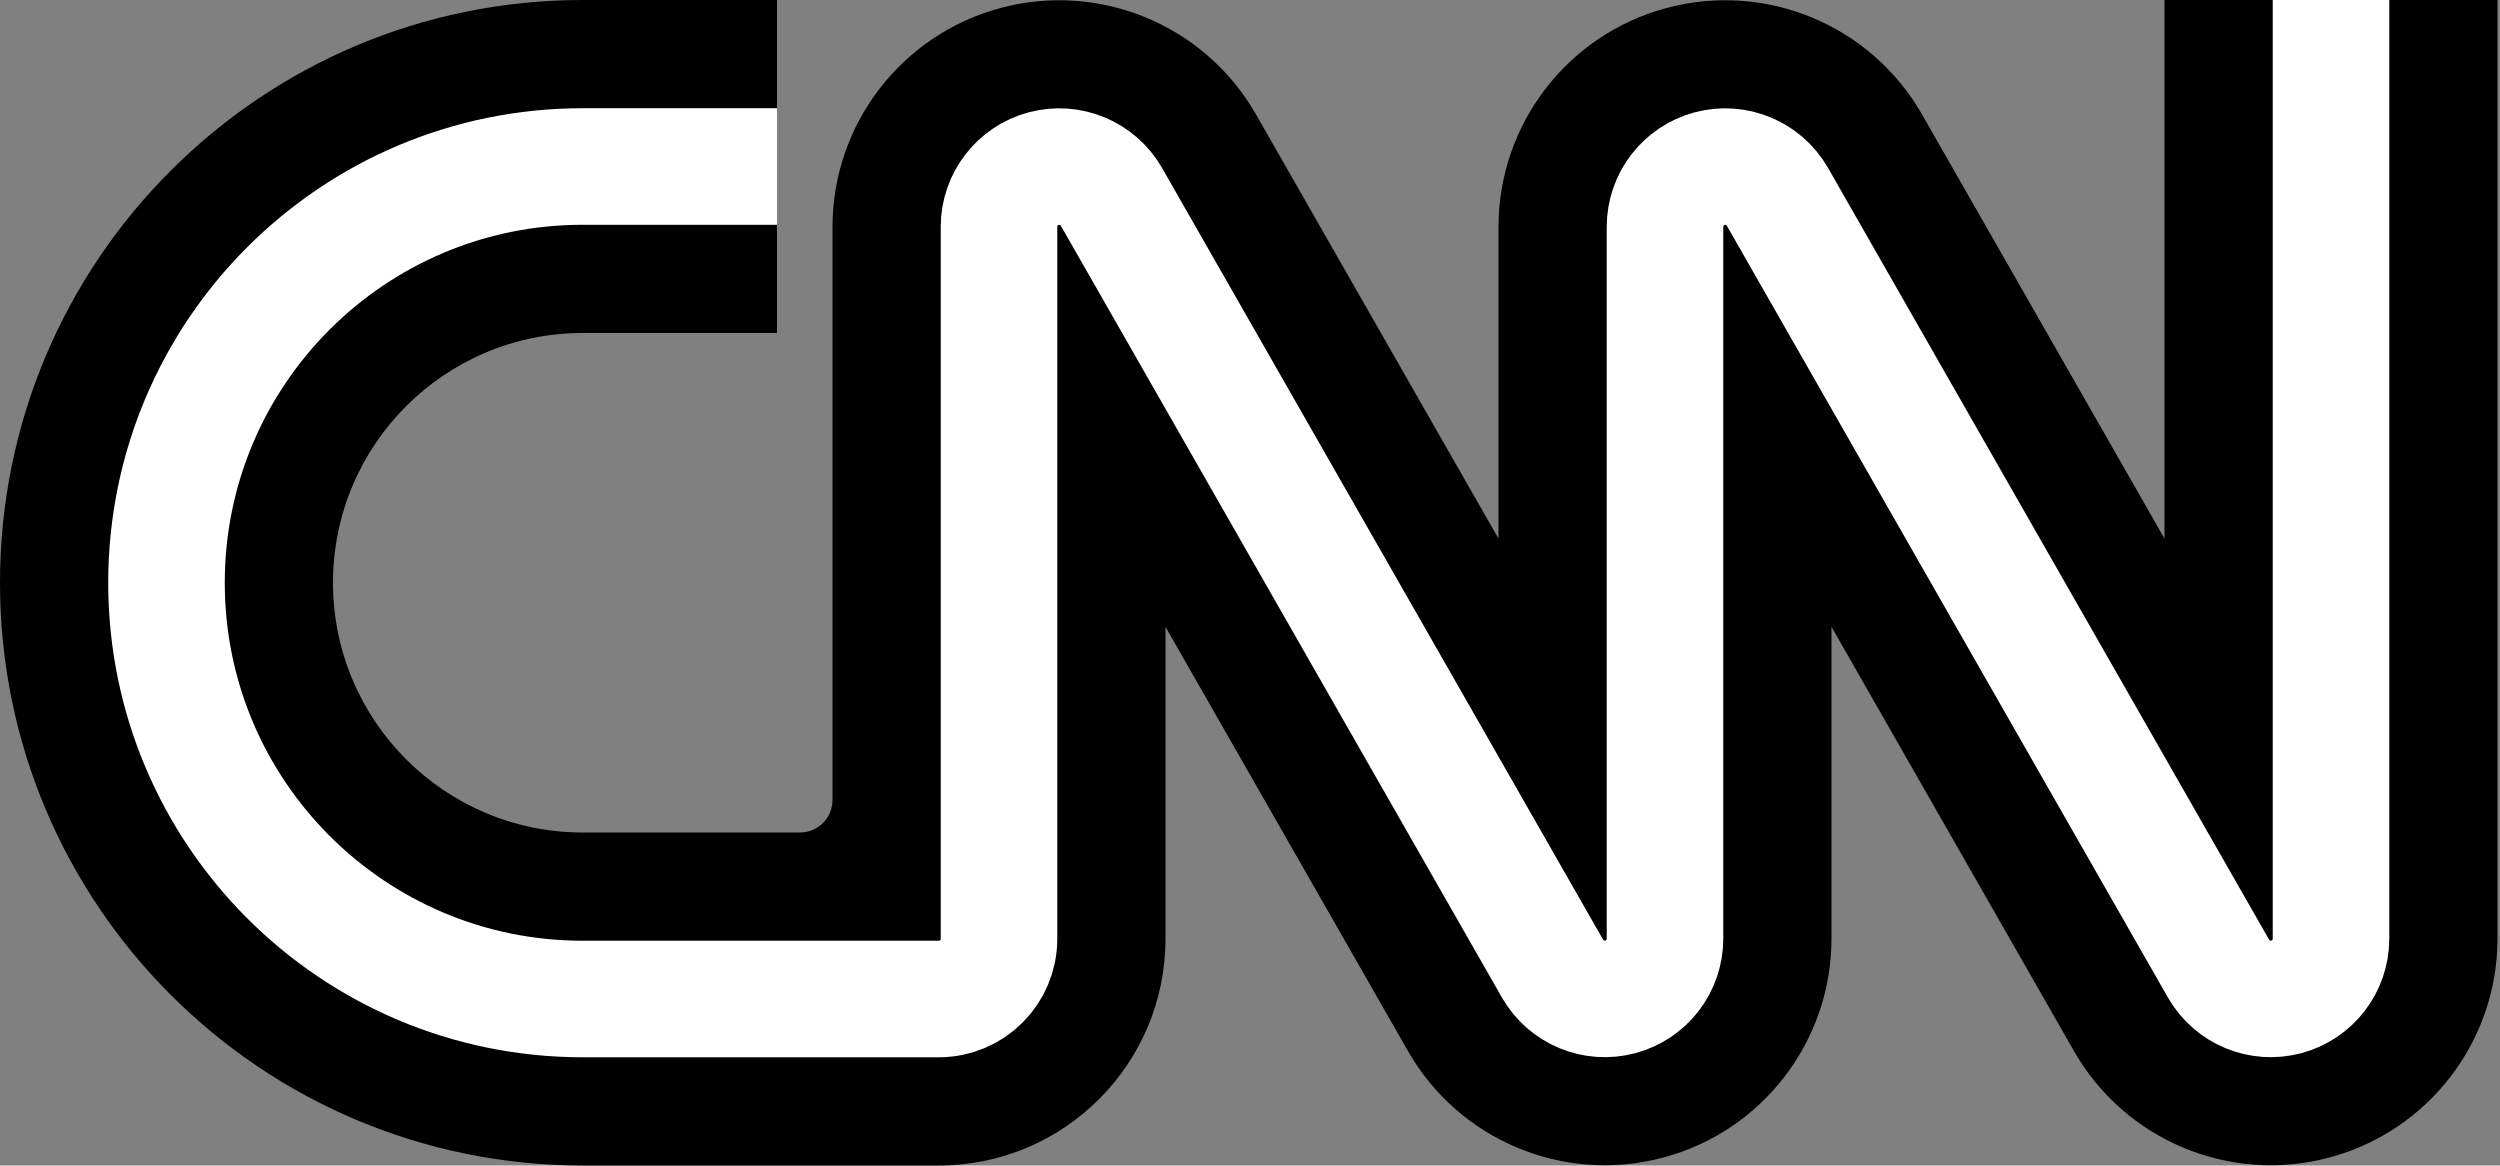
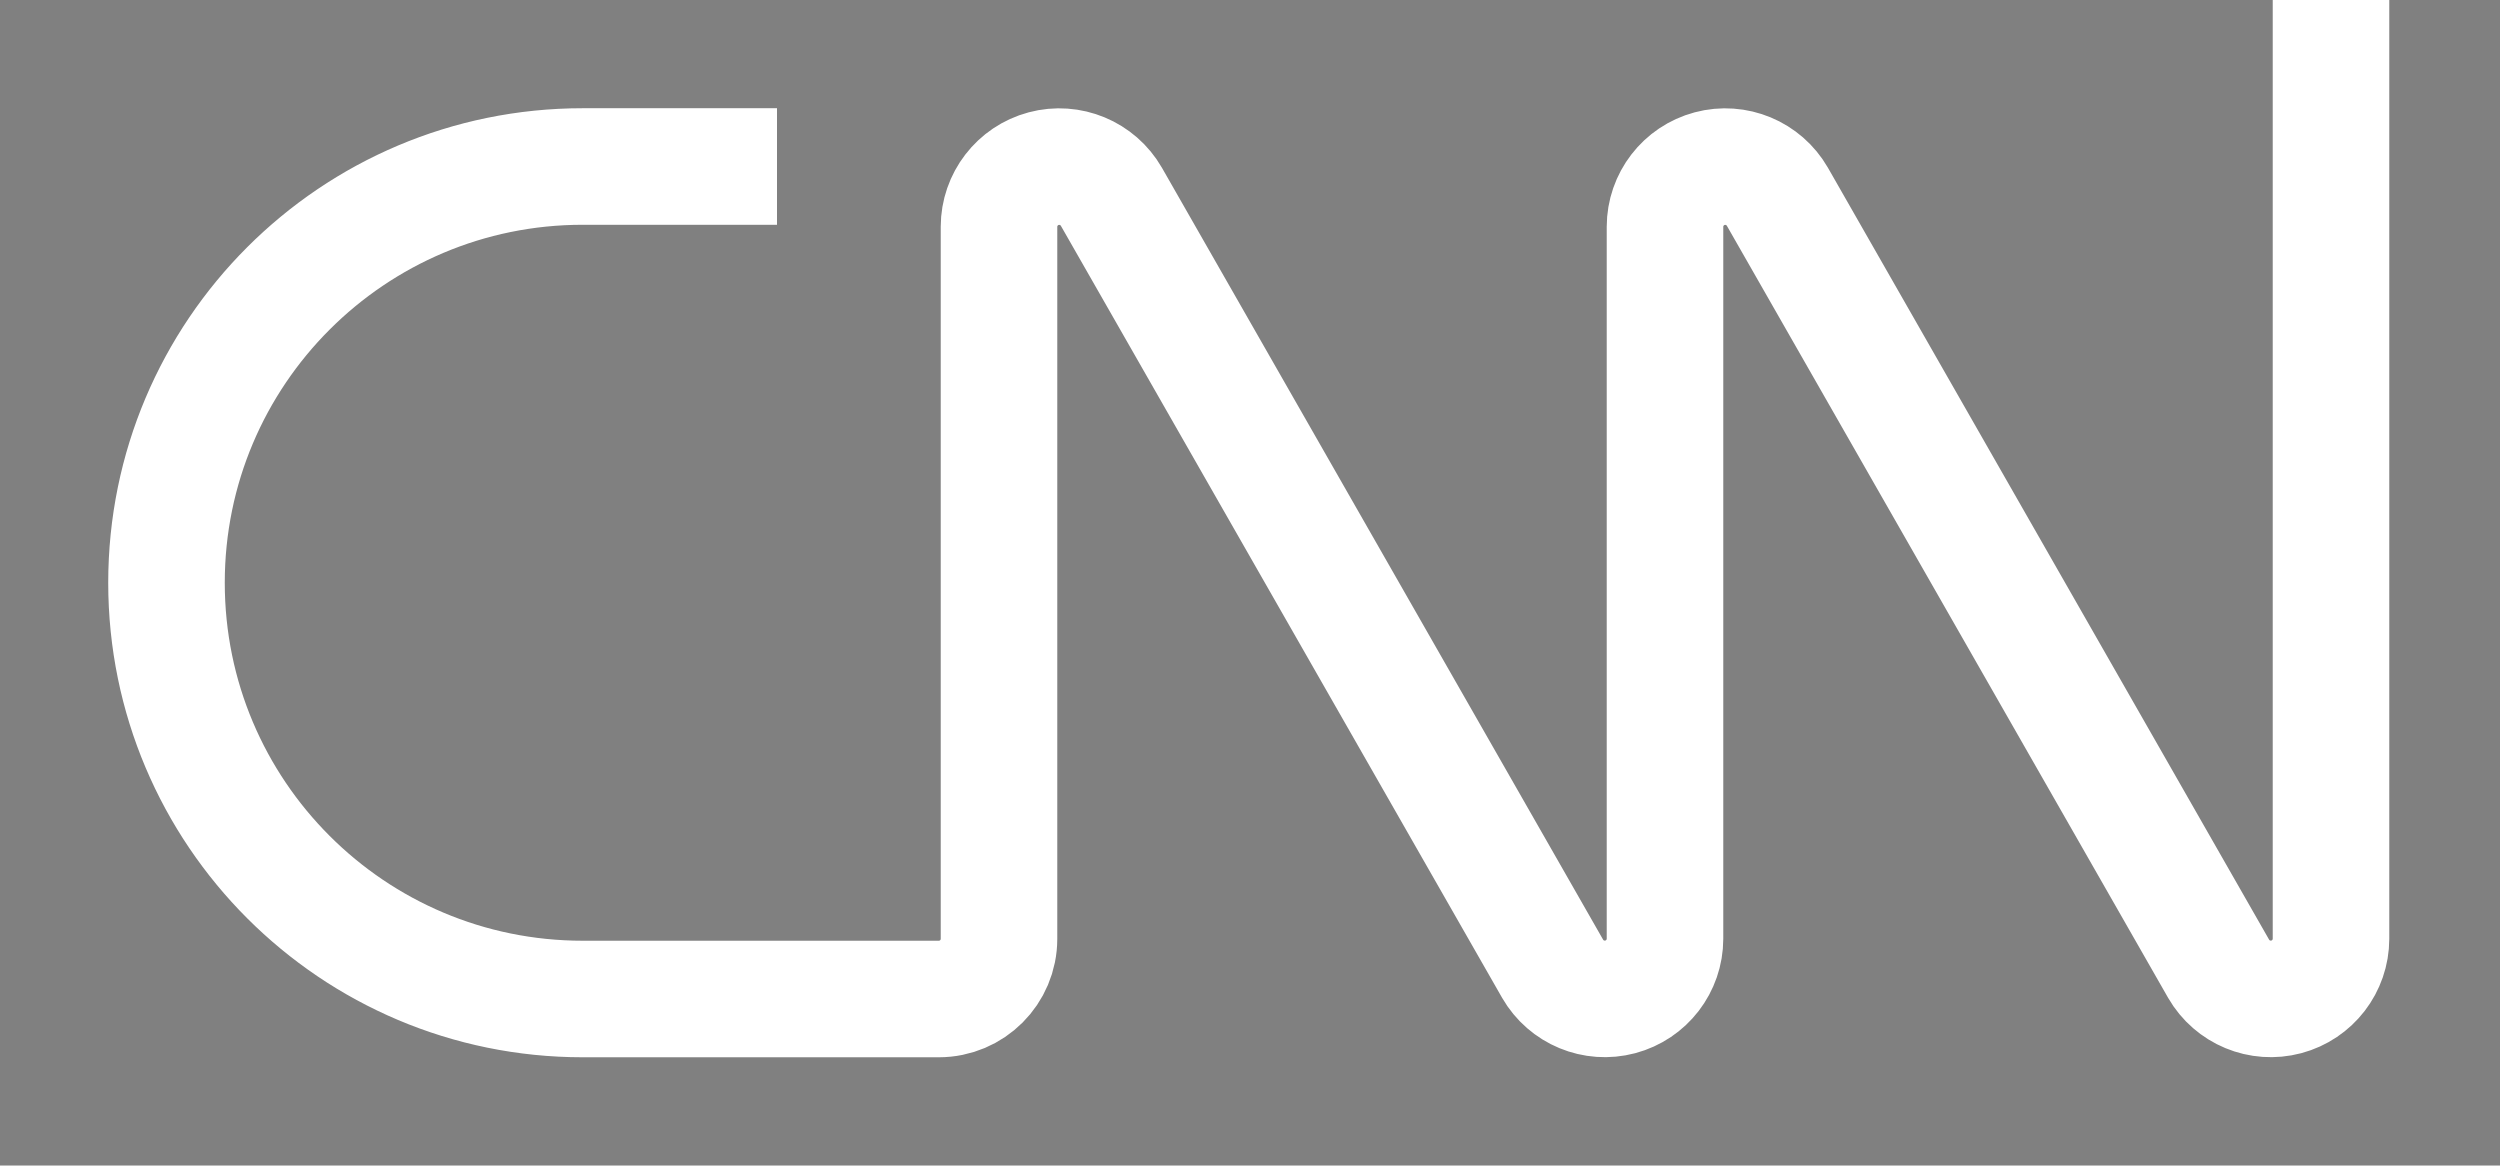
<svg xmlns="http://www.w3.org/2000/svg" width="429px" height="200px" viewBox="0 0 429 200" version="1.1">
  <rect x="0" y="0" width="429" height="200" fill="#808080" stroke="none" />
  <title>cnn</title>
  <g id="cnn" stroke="none" stroke-width="1" fill="none" fill-rule="evenodd">
    <g id="Group" transform="translate(-0, -0)">
-       <path d="M133.333,57.143 L100,57.143 C76.331,57.143 57.143,76.331 57.143,100 C57.143,123.669 76.331,142.857 100,142.857 L137.286,142.857 C140.363,142.857 142.857,140.363 142.857,137.286 L142.857,38.905 C142.878,21.279 154.746,5.869 171.782,1.348 C188.818,-3.174 206.766,4.323 215.524,19.619 L257.143,92.429 L257.143,38.905 C257.164,21.279 269.032,5.869 286.068,1.348 C303.104,-3.174 321.051,4.323 329.81,19.619 L371.429,92.429 L371.429,-1.42108547e-14 L395.238,-1.42108547e-14 L400,4.762 L404.762,-1.42108547e-14 L428.571,-1.42108547e-14 L428.571,161.095 C428.551,178.721 416.683,194.131 399.647,198.652 C382.61,203.174 364.663,195.677 355.905,180.381 L314.286,107.571 L314.286,161.095 C314.265,178.721 302.397,194.131 285.361,198.652 C268.325,203.174 250.377,195.677 241.619,180.381 L200,107.571 L200,161.095 C200,182.582 182.582,200 161.095,200 L100,200 C44.772,200 0,155.228 0,100 C0,44.772 44.772,-1.42108547e-14 100,-1.42108547e-14 L133.333,-1.42108547e-14 L133.333,23.81 L128.571,28.571 L133.333,33.333 L133.333,57.143 Z" id="Path" fill="#000000" fill-rule="nonzero" />
      <path d="M133.333,28.571 L100,28.571 C60.551,28.571 28.571,60.551 28.571,100 C28.571,139.449 60.551,171.429 100,171.429 L161.095,171.429 C166.802,171.429 171.429,166.802 171.429,161.095 L171.429,38.905 C171.437,34.23 174.582,30.143 179.099,28.938 C183.616,27.734 188.38,29.712 190.714,33.762 L266.429,166.238 C268.763,170.288 273.526,172.266 278.043,171.062 C282.561,169.857 285.706,165.77 285.714,161.095 L285.714,38.905 C285.722,34.23 288.868,30.143 293.385,28.938 C297.902,27.734 302.665,29.712 305,33.762 L380.714,166.238 C383.049,170.288 387.812,172.266 392.329,171.062 C396.846,169.857 399.992,165.77 400,161.095 L400,5.1159077e-13" id="Path" stroke="#FFFFFF" stroke-width="20" />
    </g>
  </g>
</svg>